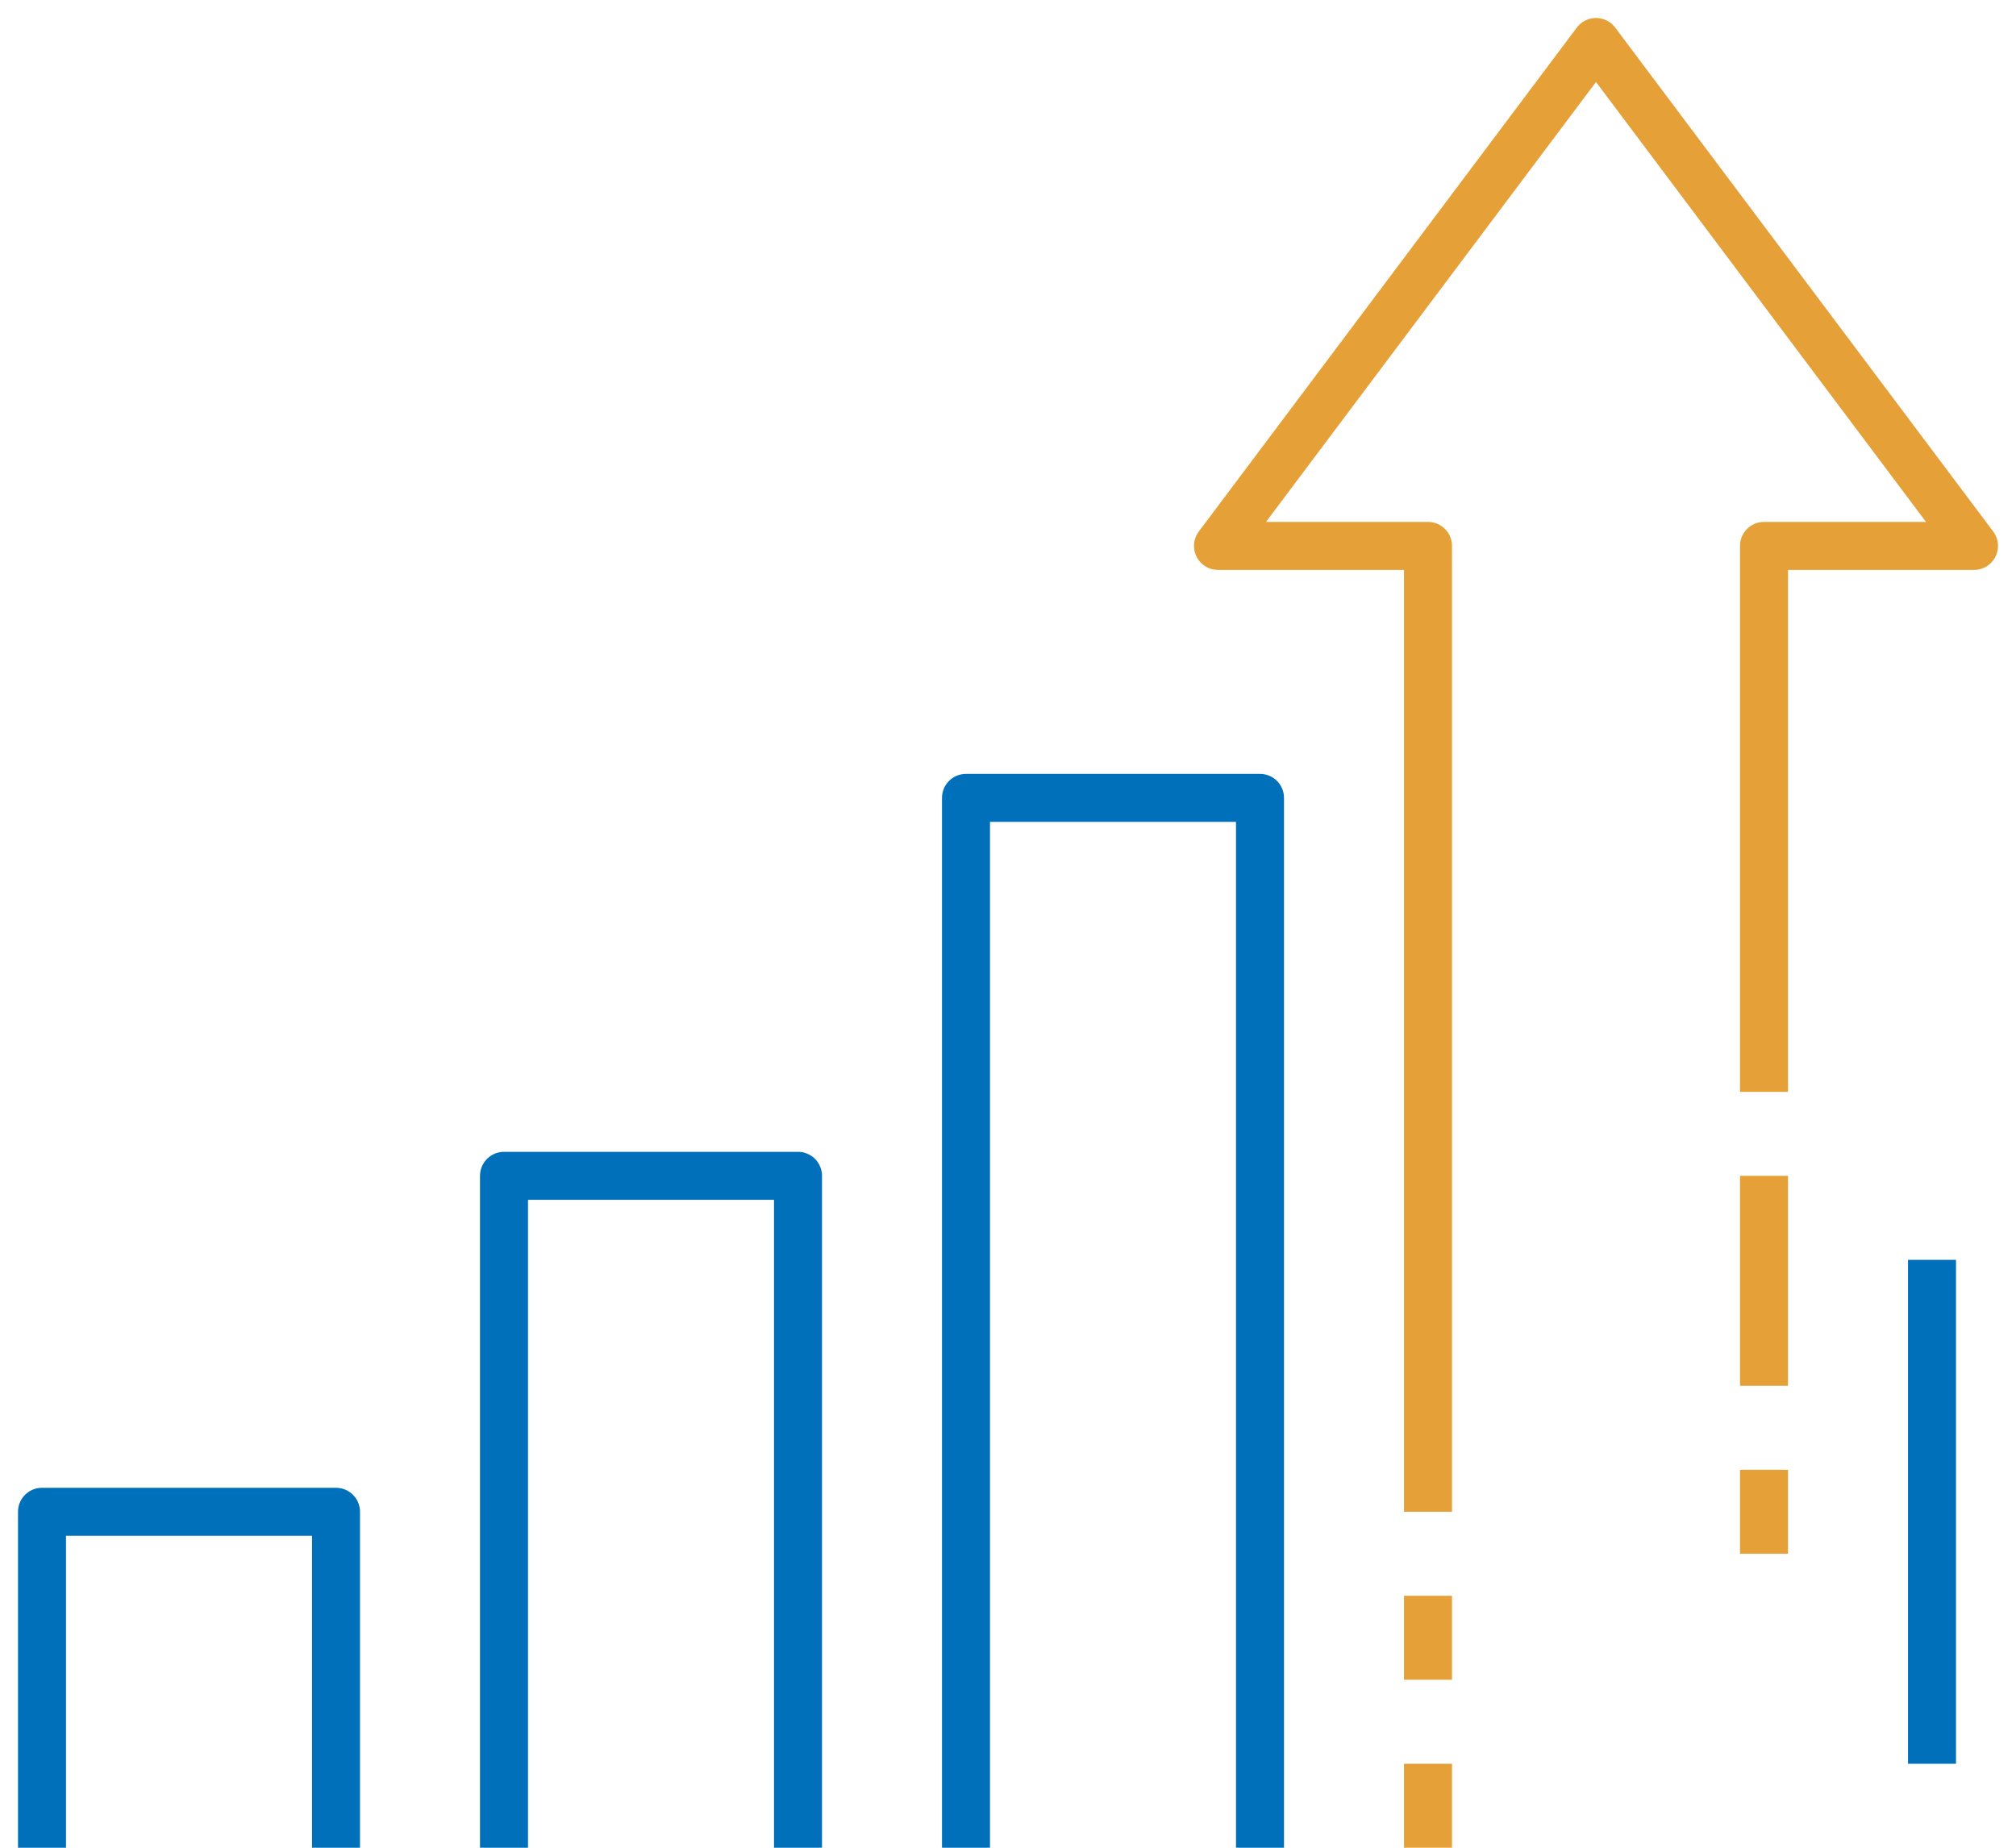
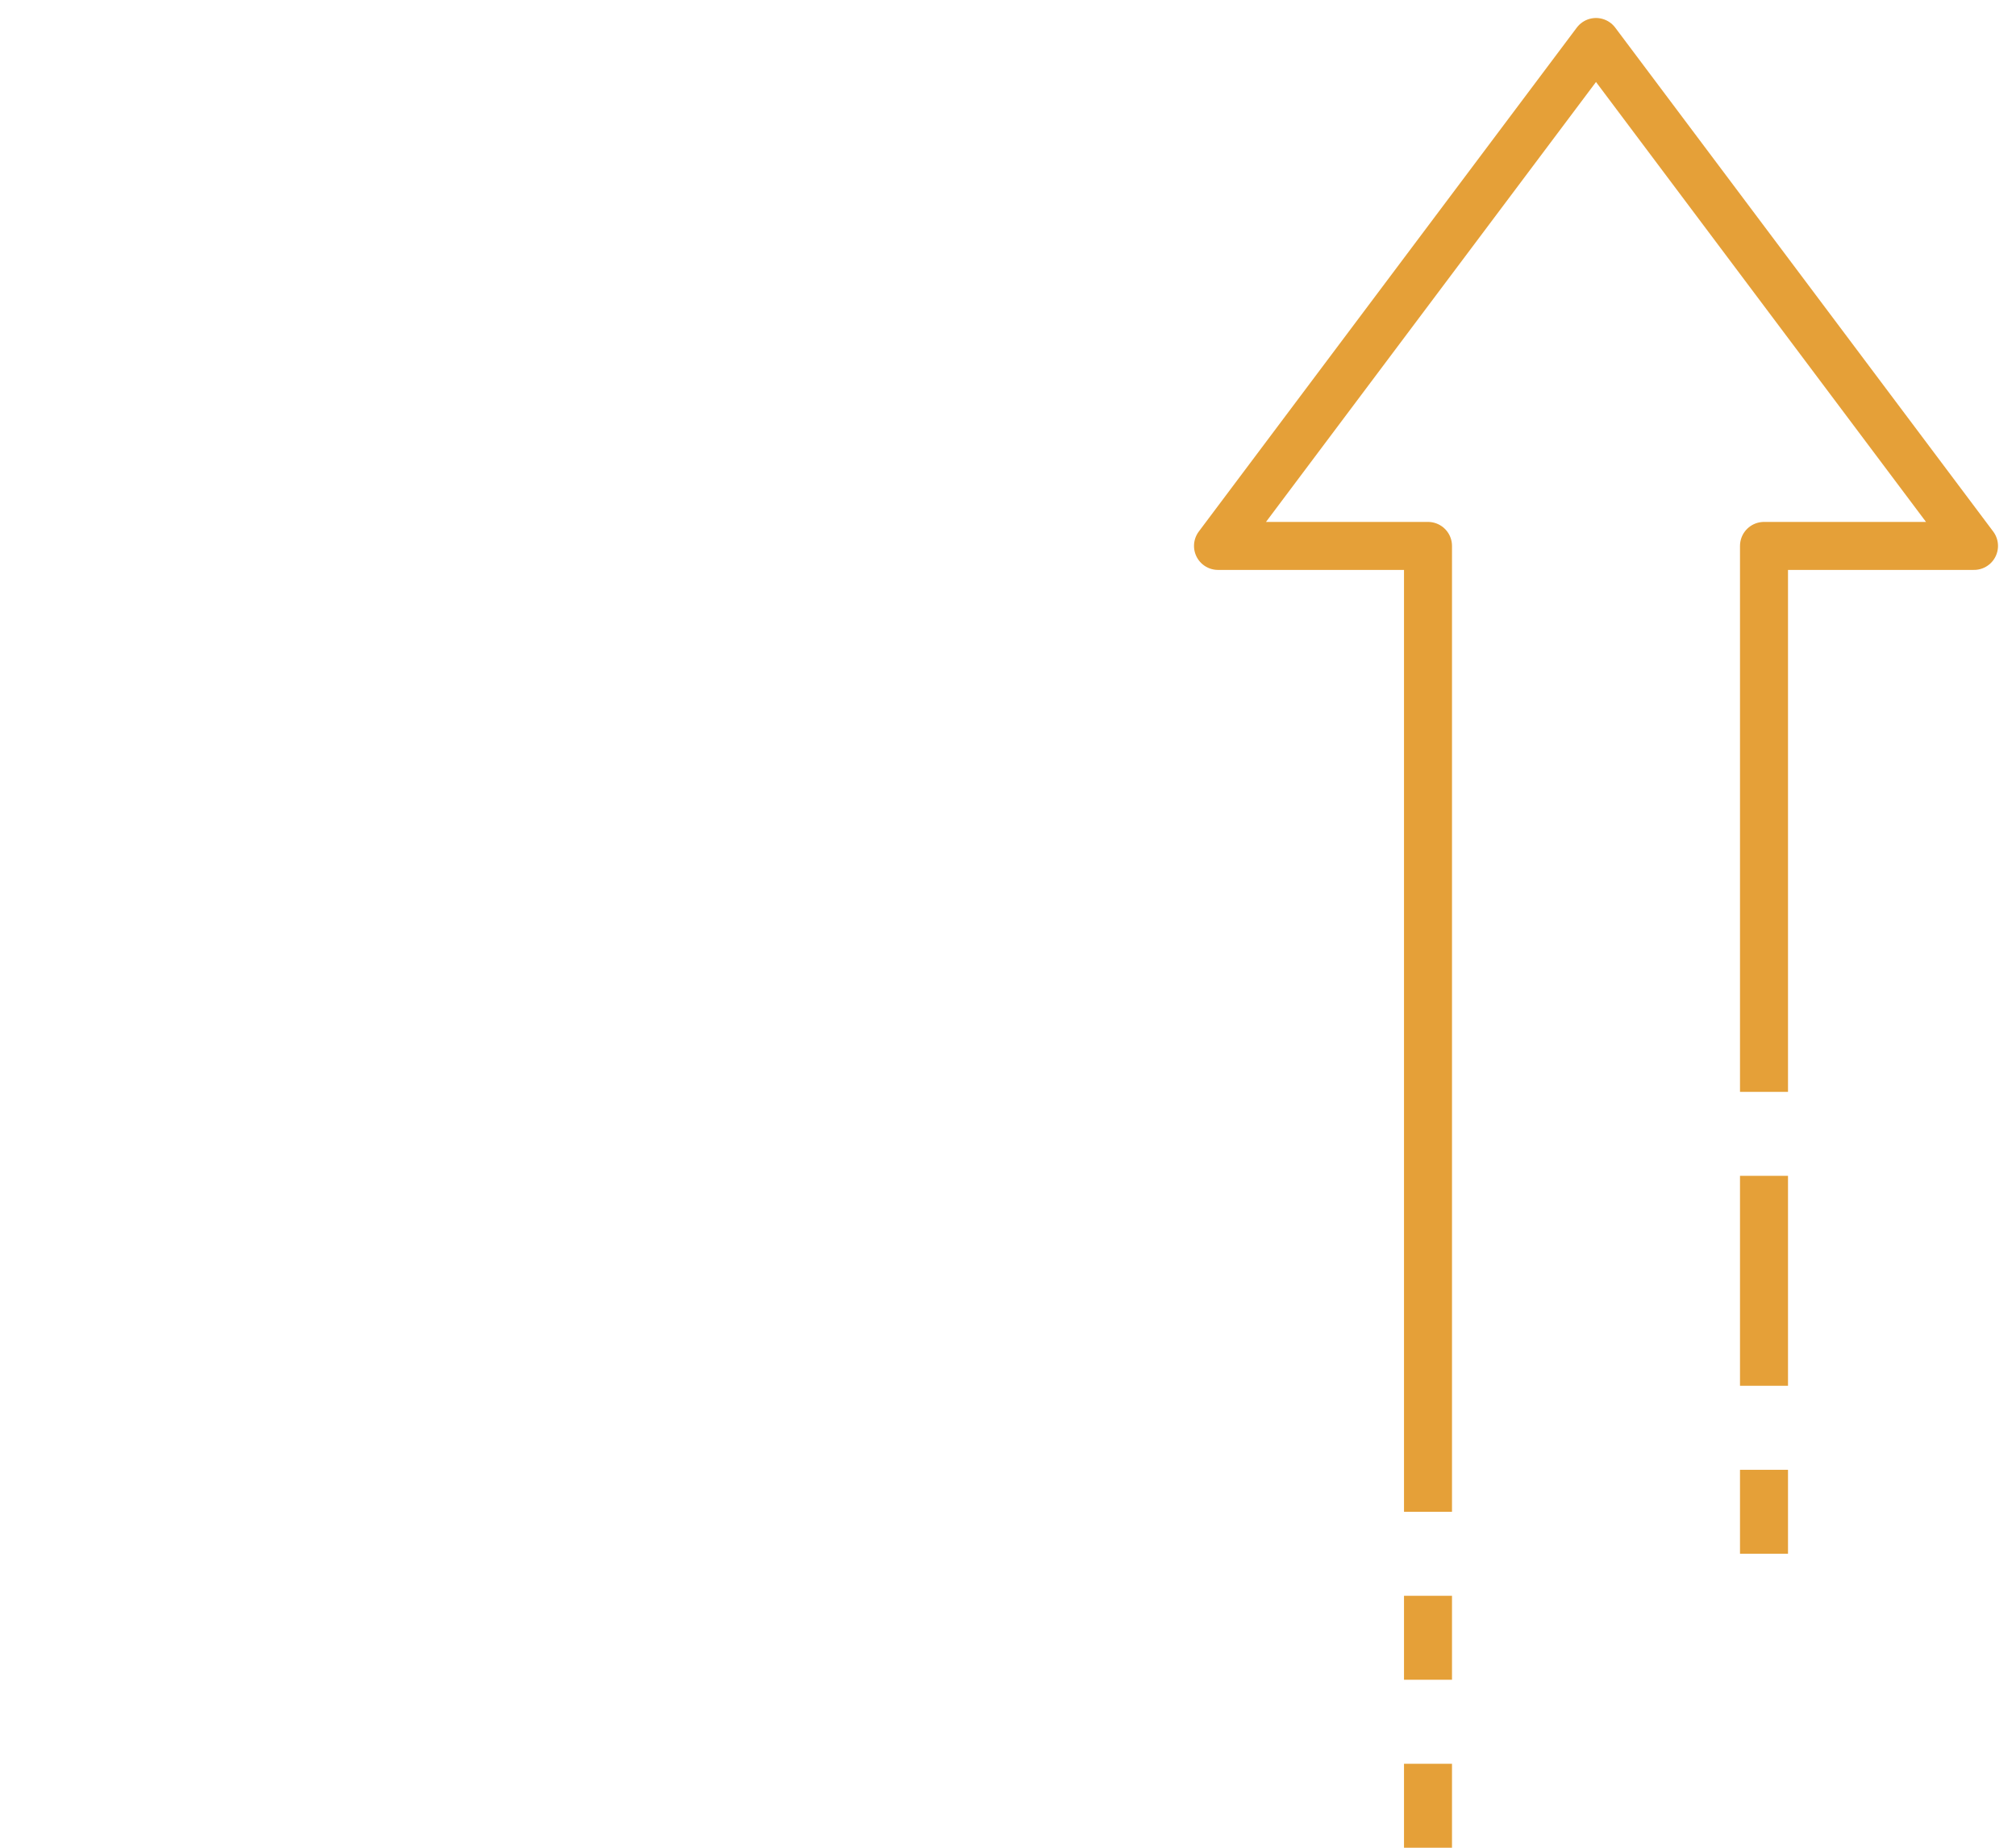
<svg xmlns="http://www.w3.org/2000/svg" width="84" height="77" fill="none" viewBox="0 0 84 77">
  <path stroke="#E5A038" stroke-linejoin="round" stroke-miterlimit="10" stroke-width="2" d="M73.5 45.5V22.75h8.75l-15.75-21-15.75 21h8.75V63M59.5 66.5V70M59.5 73.5V77M73.5 49v8.75M73.5 61.25v3.5" />
-   <path stroke="#0070BA" stroke-linejoin="round" stroke-miterlimit="10" stroke-width="2" d="M80.5 52.5v21M52.5 77V33.25H40.25V77M33.25 77V49H21v28M14 77V63H1.75v14" />
</svg>